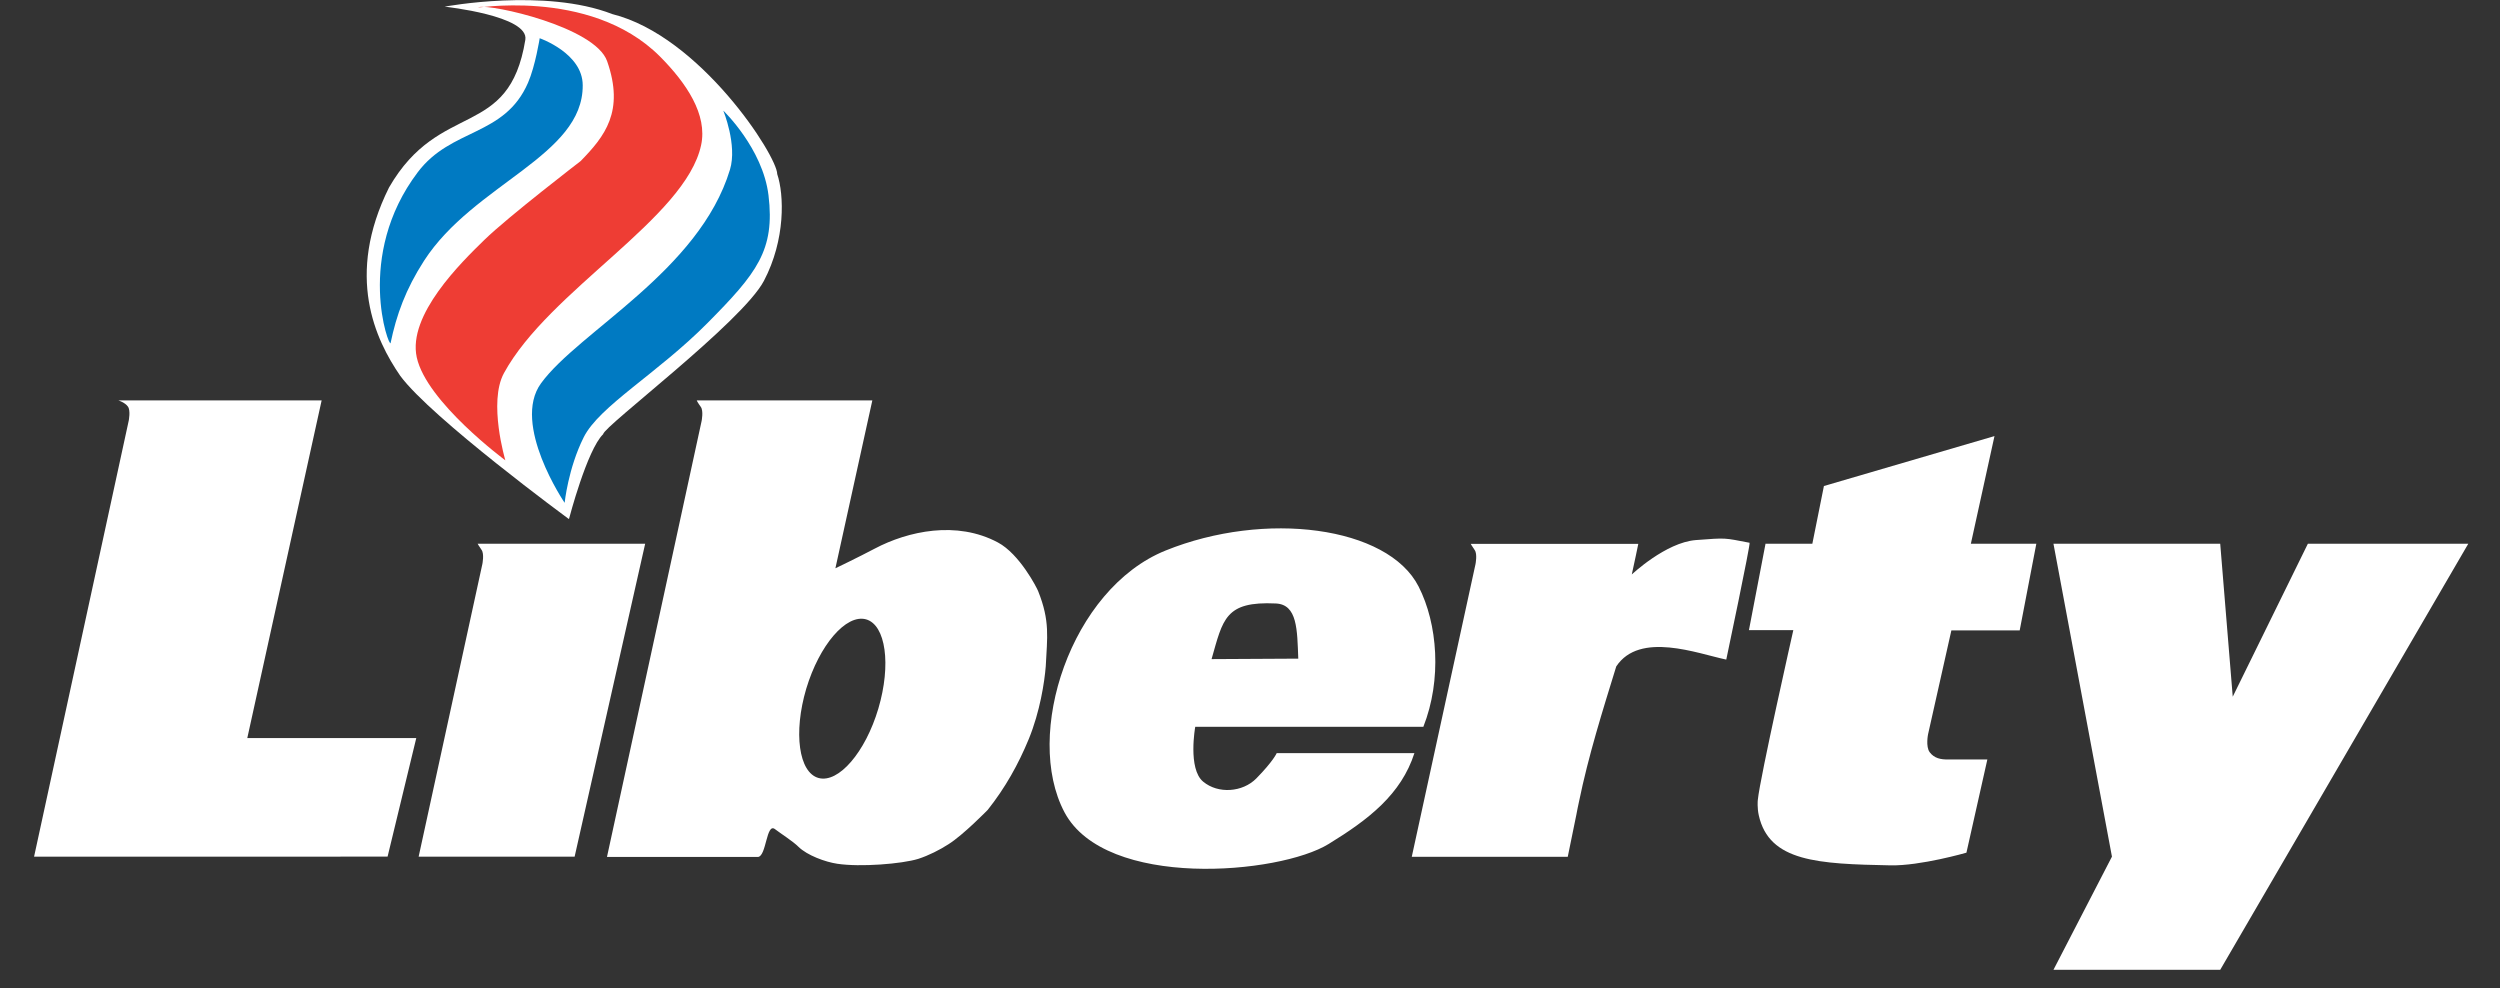
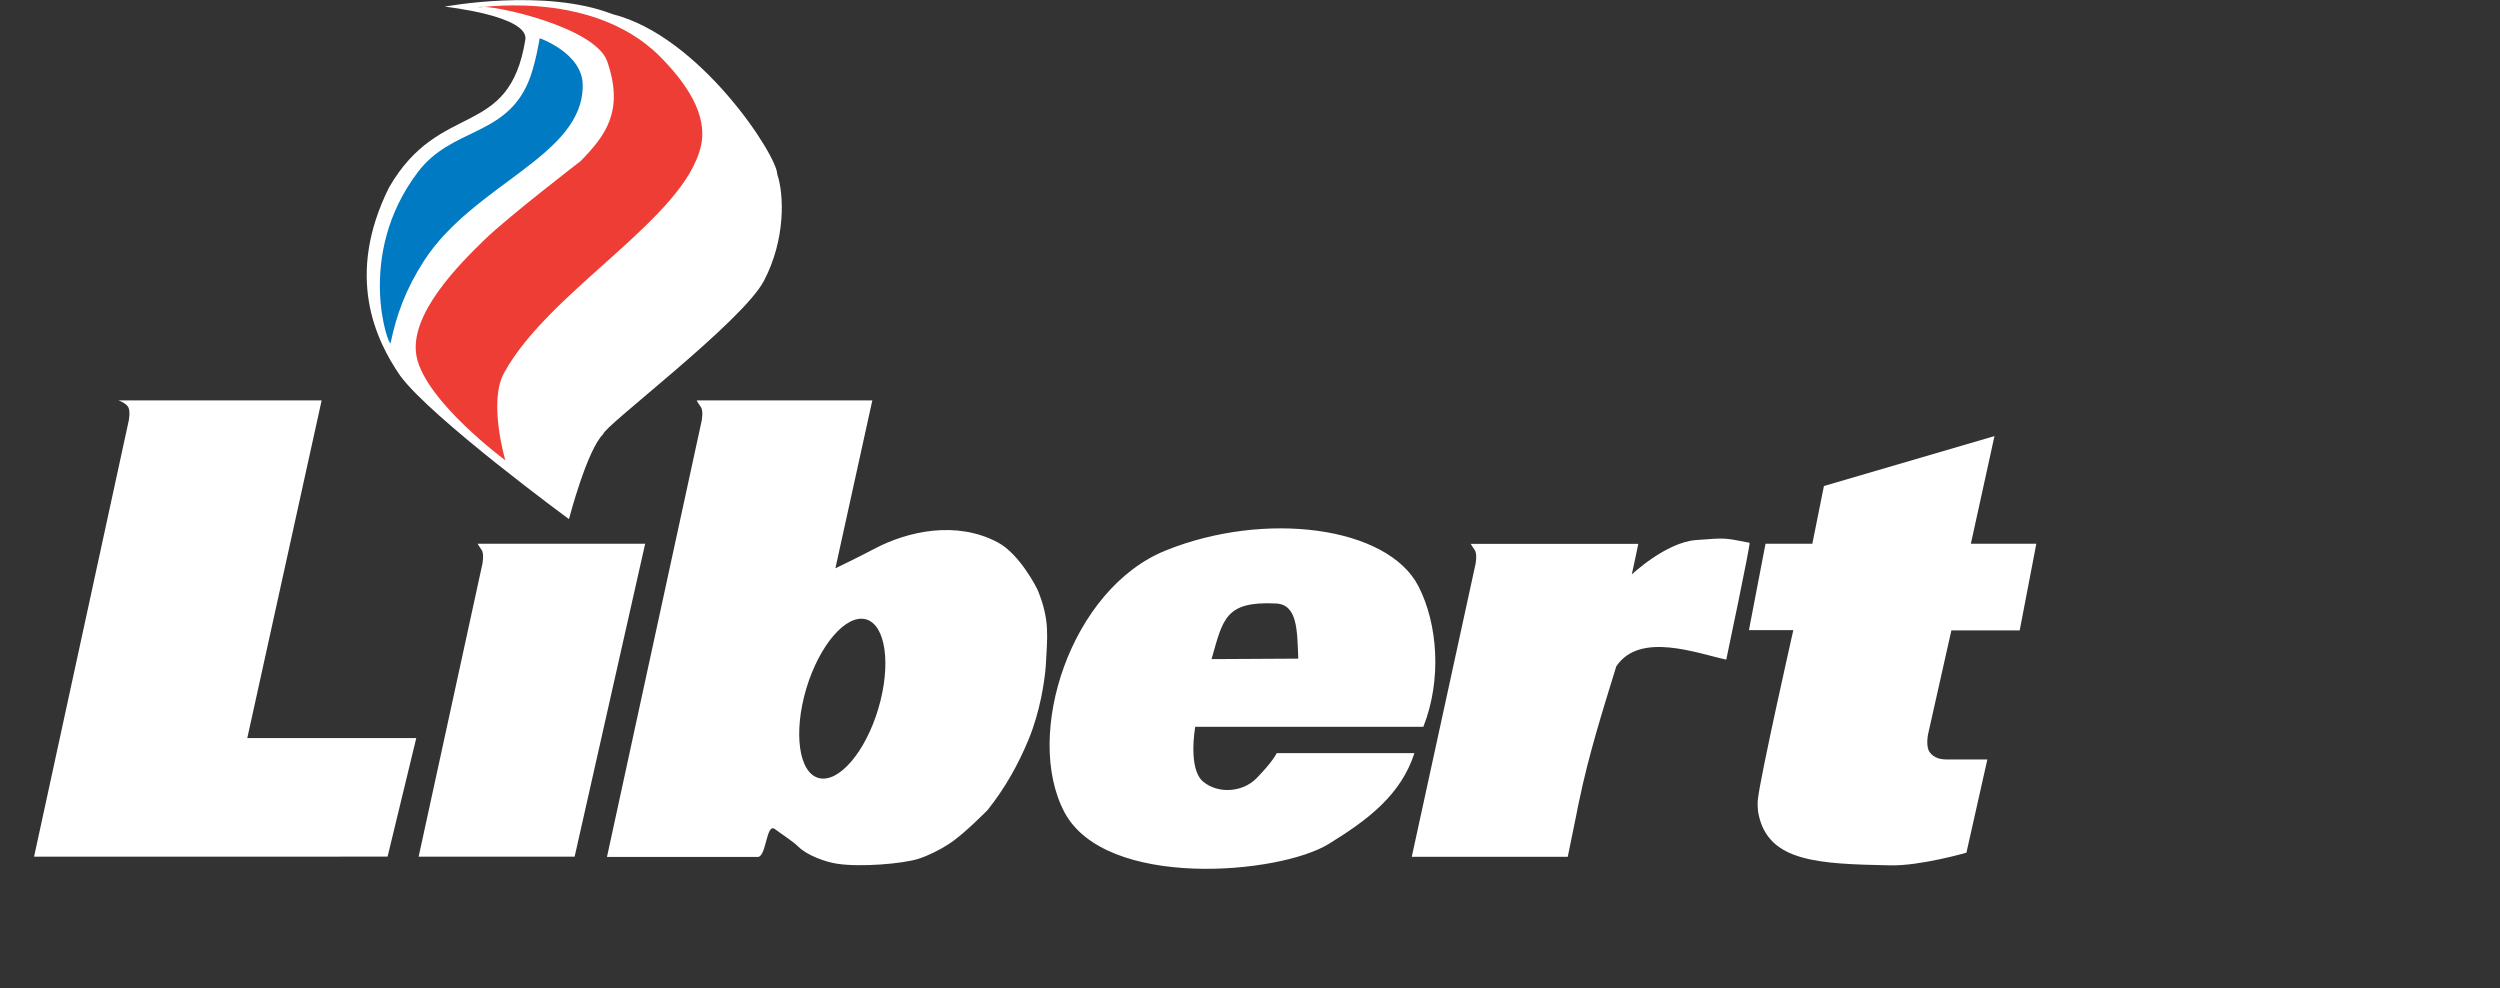
<svg xmlns="http://www.w3.org/2000/svg" viewBox="0 0 157.71 62.33">
  <rect x="0" y="0" width="157.71" height="62.33" fill="#333333" stroke="none" />
  <defs>
    <style>.cls-1,.cls-2{fill:#fff;}.cls-3{fill:#ee3d34;}.cls-3,.cls-2,.cls-4{fill-rule:evenodd;}.cls-4{fill:#007ac2;}</style>
  </defs>
  <g id="Layer_2">
    <path class="cls-2" d="M35.9,32.72s1.13-4.34,2.15-5.33c0-.47,8.77-7.07,10.14-9.67,1.37-2.61,1.28-5.43,.84-6.74,0-1.14-4.86-8.71-10.4-10.09-4.26-1.66-10.58-.47-10.58-.47,0,0,5.34,.57,5.09,2.09-1.03,6.35-5.39,3.75-8.6,9.32-2.77,5.57-.86,9.6,.71,11.88,1.96,2.66,10.63,9.03,10.63,9.03Z" />
  </g>
  <g id="Layer_1">
    <g>
      <path class="cls-4" d="M34.05,2.39s-.28,1.78-.74,2.83c-1.48,3.41-4.85,2.84-6.96,5.65-3.99,5.28-1.79,11.13-1.71,10.77,.37-1.78,.95-3.39,2.11-5.19,3.14-4.86,10.04-6.61,10.01-11.07,0-2.03-2.72-2.97-2.72-2.97" />
      <path class="cls-3" d="M30.22,.45c.75-.2,7.32,1.24,8.08,3.41,1.11,3.17-.15,4.74-1.67,6.3,0,0-4.57,3.51-6.06,4.96-1.49,1.45-4.86,4.75-4.28,7.42,.61,2.82,5.59,6.5,5.59,6.5,0,0-1.09-3.66-.09-5.5,2.85-5.24,11.46-9.77,12.44-14.39,.41-1.92-.92-3.9-2.6-5.59C37.15-.92,29.47,.65,30.22,.45" />
-       <path class="cls-4" d="M35.62,31.72s-3.37-4.96-1.49-7.54c2.38-3.27,9.98-7.08,11.92-13.48,.47-1.55-.42-3.72-.42-3.72,0,0,2.49,2.38,2.85,5.34,.42,3.47-.74,4.92-3.84,8.05-3.16,3.19-6.84,5.25-7.82,7.22-.98,1.96-1.2,4.13-1.2,4.13" />
      <path class="cls-2" d="M7.47,25.26h12.82l-4.69,21.3h10.66l-1.81,7.48H2.15l5.97-27.5s.13-.64-.05-.89c-.18-.26-.6-.39-.6-.39" />
      <path class="cls-2" d="M30.13,34.3h10.57l-4.45,19.74h-9.84l4.02-18.46s.13-.64-.05-.89c-.18-.26-.25-.39-.25-.39" />
      <path class="cls-2" d="M108.9,41.61c-1.81-.38-5.46-1.8-6.94,.43-.86,2.79-1.75,5.61-2.35,8.53-.06,.28-.12,.56-.17,.84-.33,1.59-.54,2.64-.54,2.64h-9.84l4.02-18.46s.13-.64-.05-.89c-.18-.26-.25-.39-.25-.39h10.57s-.29,1.41-.41,1.93c0,0,2.14-2.02,4.04-2.17,1.98-.15,1.76-.14,3.39,.17,.08,.02-1.47,7.37-1.47,7.37" />
      <path class="cls-1" d="M111.37,34.3h2.96l.73-3.64,10.76-3.15-1.49,6.79h4.13l-1.05,5.47h-4.31l-1.47,6.55s-.16,.77,.1,1.13c.29,.39,.71,.47,1.18,.46h2.46l-1.32,5.88s-2.9,.84-4.8,.8c-4.54-.09-7.65-.22-8.3-3.16-.1-.44-.07-.92-.06-.97,.13-1.37,2.24-10.71,2.24-10.71h-2.8l1.05-5.47Z" />
-       <polygon class="cls-2" points="129.54 34.3 140.06 34.3 140.85 43.95 145.59 34.3 155.71 34.3 140.06 61.18 129.54 61.18 133.23 54.04 129.54 34.3" />
      <path class="cls-2" d="M43.96,25.26h11.07l-2.33,10.59s1.44-.69,2.48-1.24c2.1-1.11,5.17-1.78,7.77-.39,1.37,.73,2.46,2.86,2.54,3.07,.76,1.9,.57,2.91,.48,4.75-.08,.99-.36,2.84-1.07,4.58-.66,1.6-1.48,3.07-2.59,4.47,0,0-1.55,1.59-2.48,2.17-.54,.35-1.25,.71-1.9,.92-1.03,.32-3.67,.53-5.11,.31-.75-.11-1.9-.53-2.45-1.07-.35-.35-1.11-.83-1.49-1.12-.54-.4-.53,1.71-1.06,1.76-2.79,0-5.15,0-8.01,0h-1.52l5.97-27.5s.13-.64-.05-.89c-.19-.26-.25-.39-.25-.39m6.9,18.17c.83-2.76,2.51-4.72,3.77-4.38,1.25,.35,1.6,2.86,.78,5.63-.82,2.76-2.51,4.72-3.77,4.38-1.25-.34-1.6-2.86-.78-5.63m38.37,4.05c-.84,2.62-2.9,4.2-5.41,5.74-3.13,1.93-14.08,2.88-16.67-2-2.59-4.89,.39-14.09,6.38-16.51,6.25-2.53,14.02-1.54,15.96,2.27,1.2,2.35,1.48,5.86,.3,8.85h-14.39s-.48,2.65,.5,3.46c.95,.79,2.49,.67,3.35-.2,1.08-1.1,1.29-1.6,1.29-1.6h8.69Zm-12.8-5.92c.72-2.52,.85-3.66,4.05-3.51,1.37,.06,1.35,1.66,1.42,3.48l-5.46,.03Z" />
    </g>
  </g>
</svg>